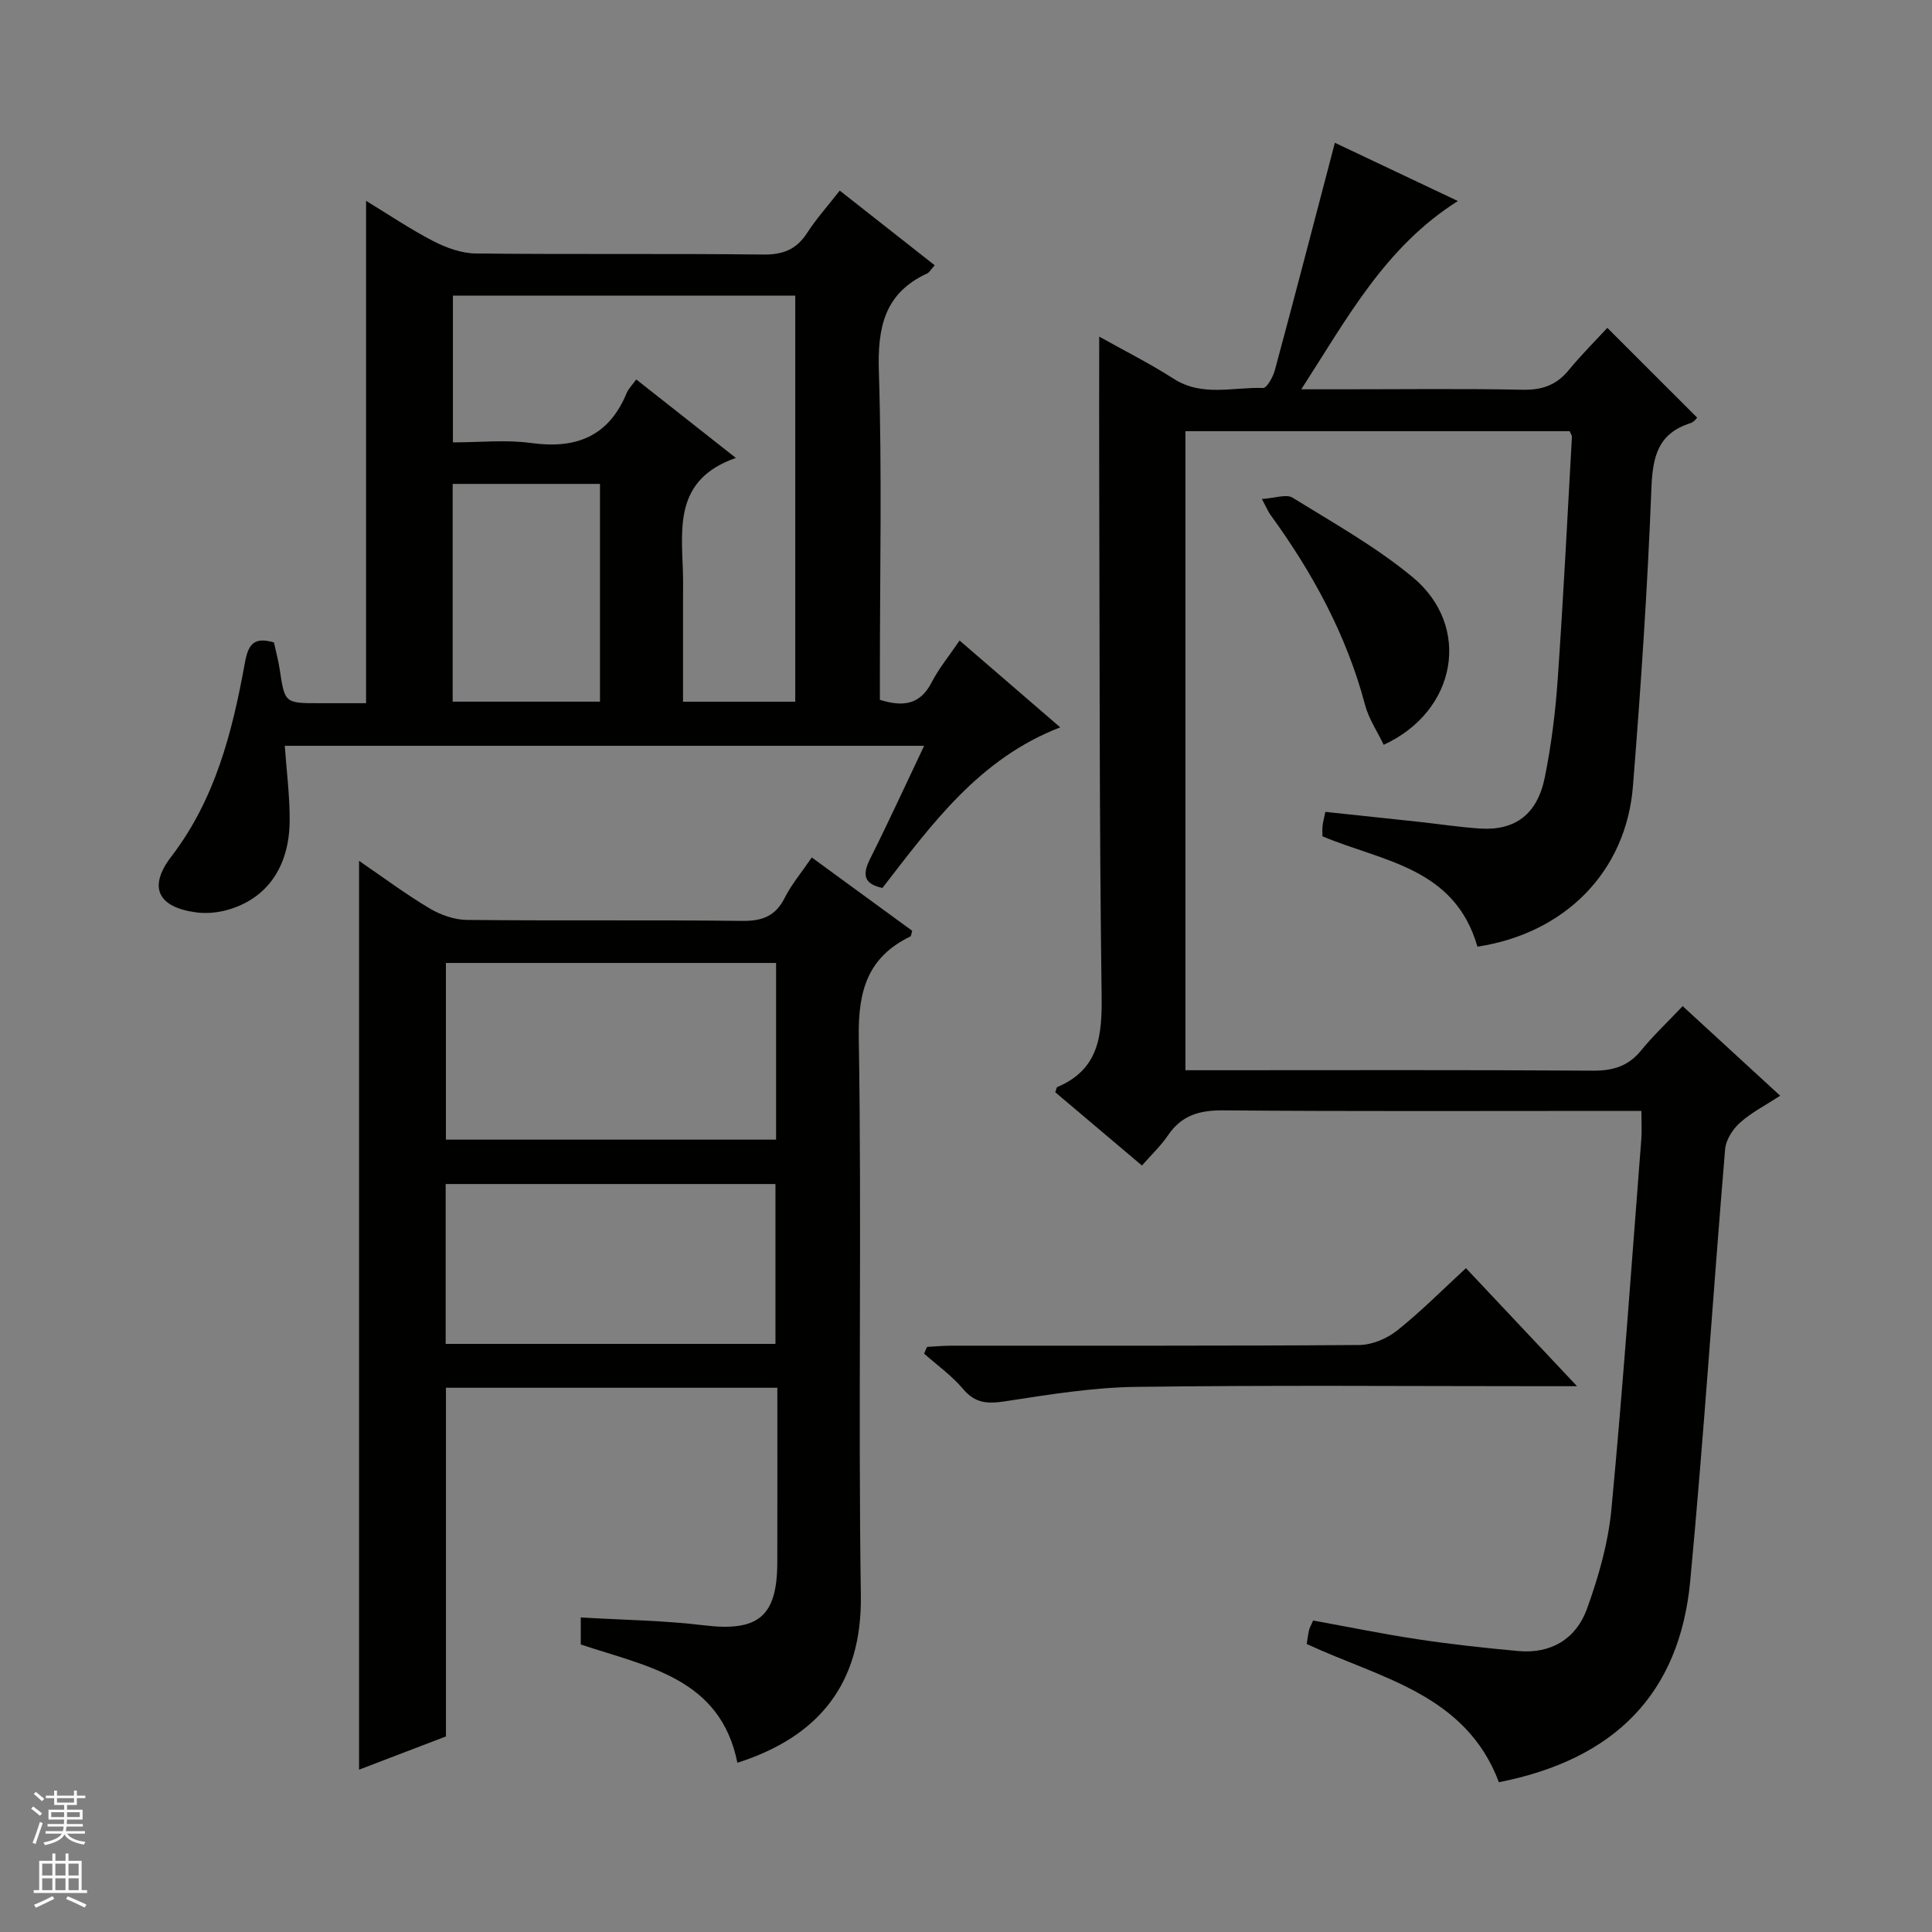
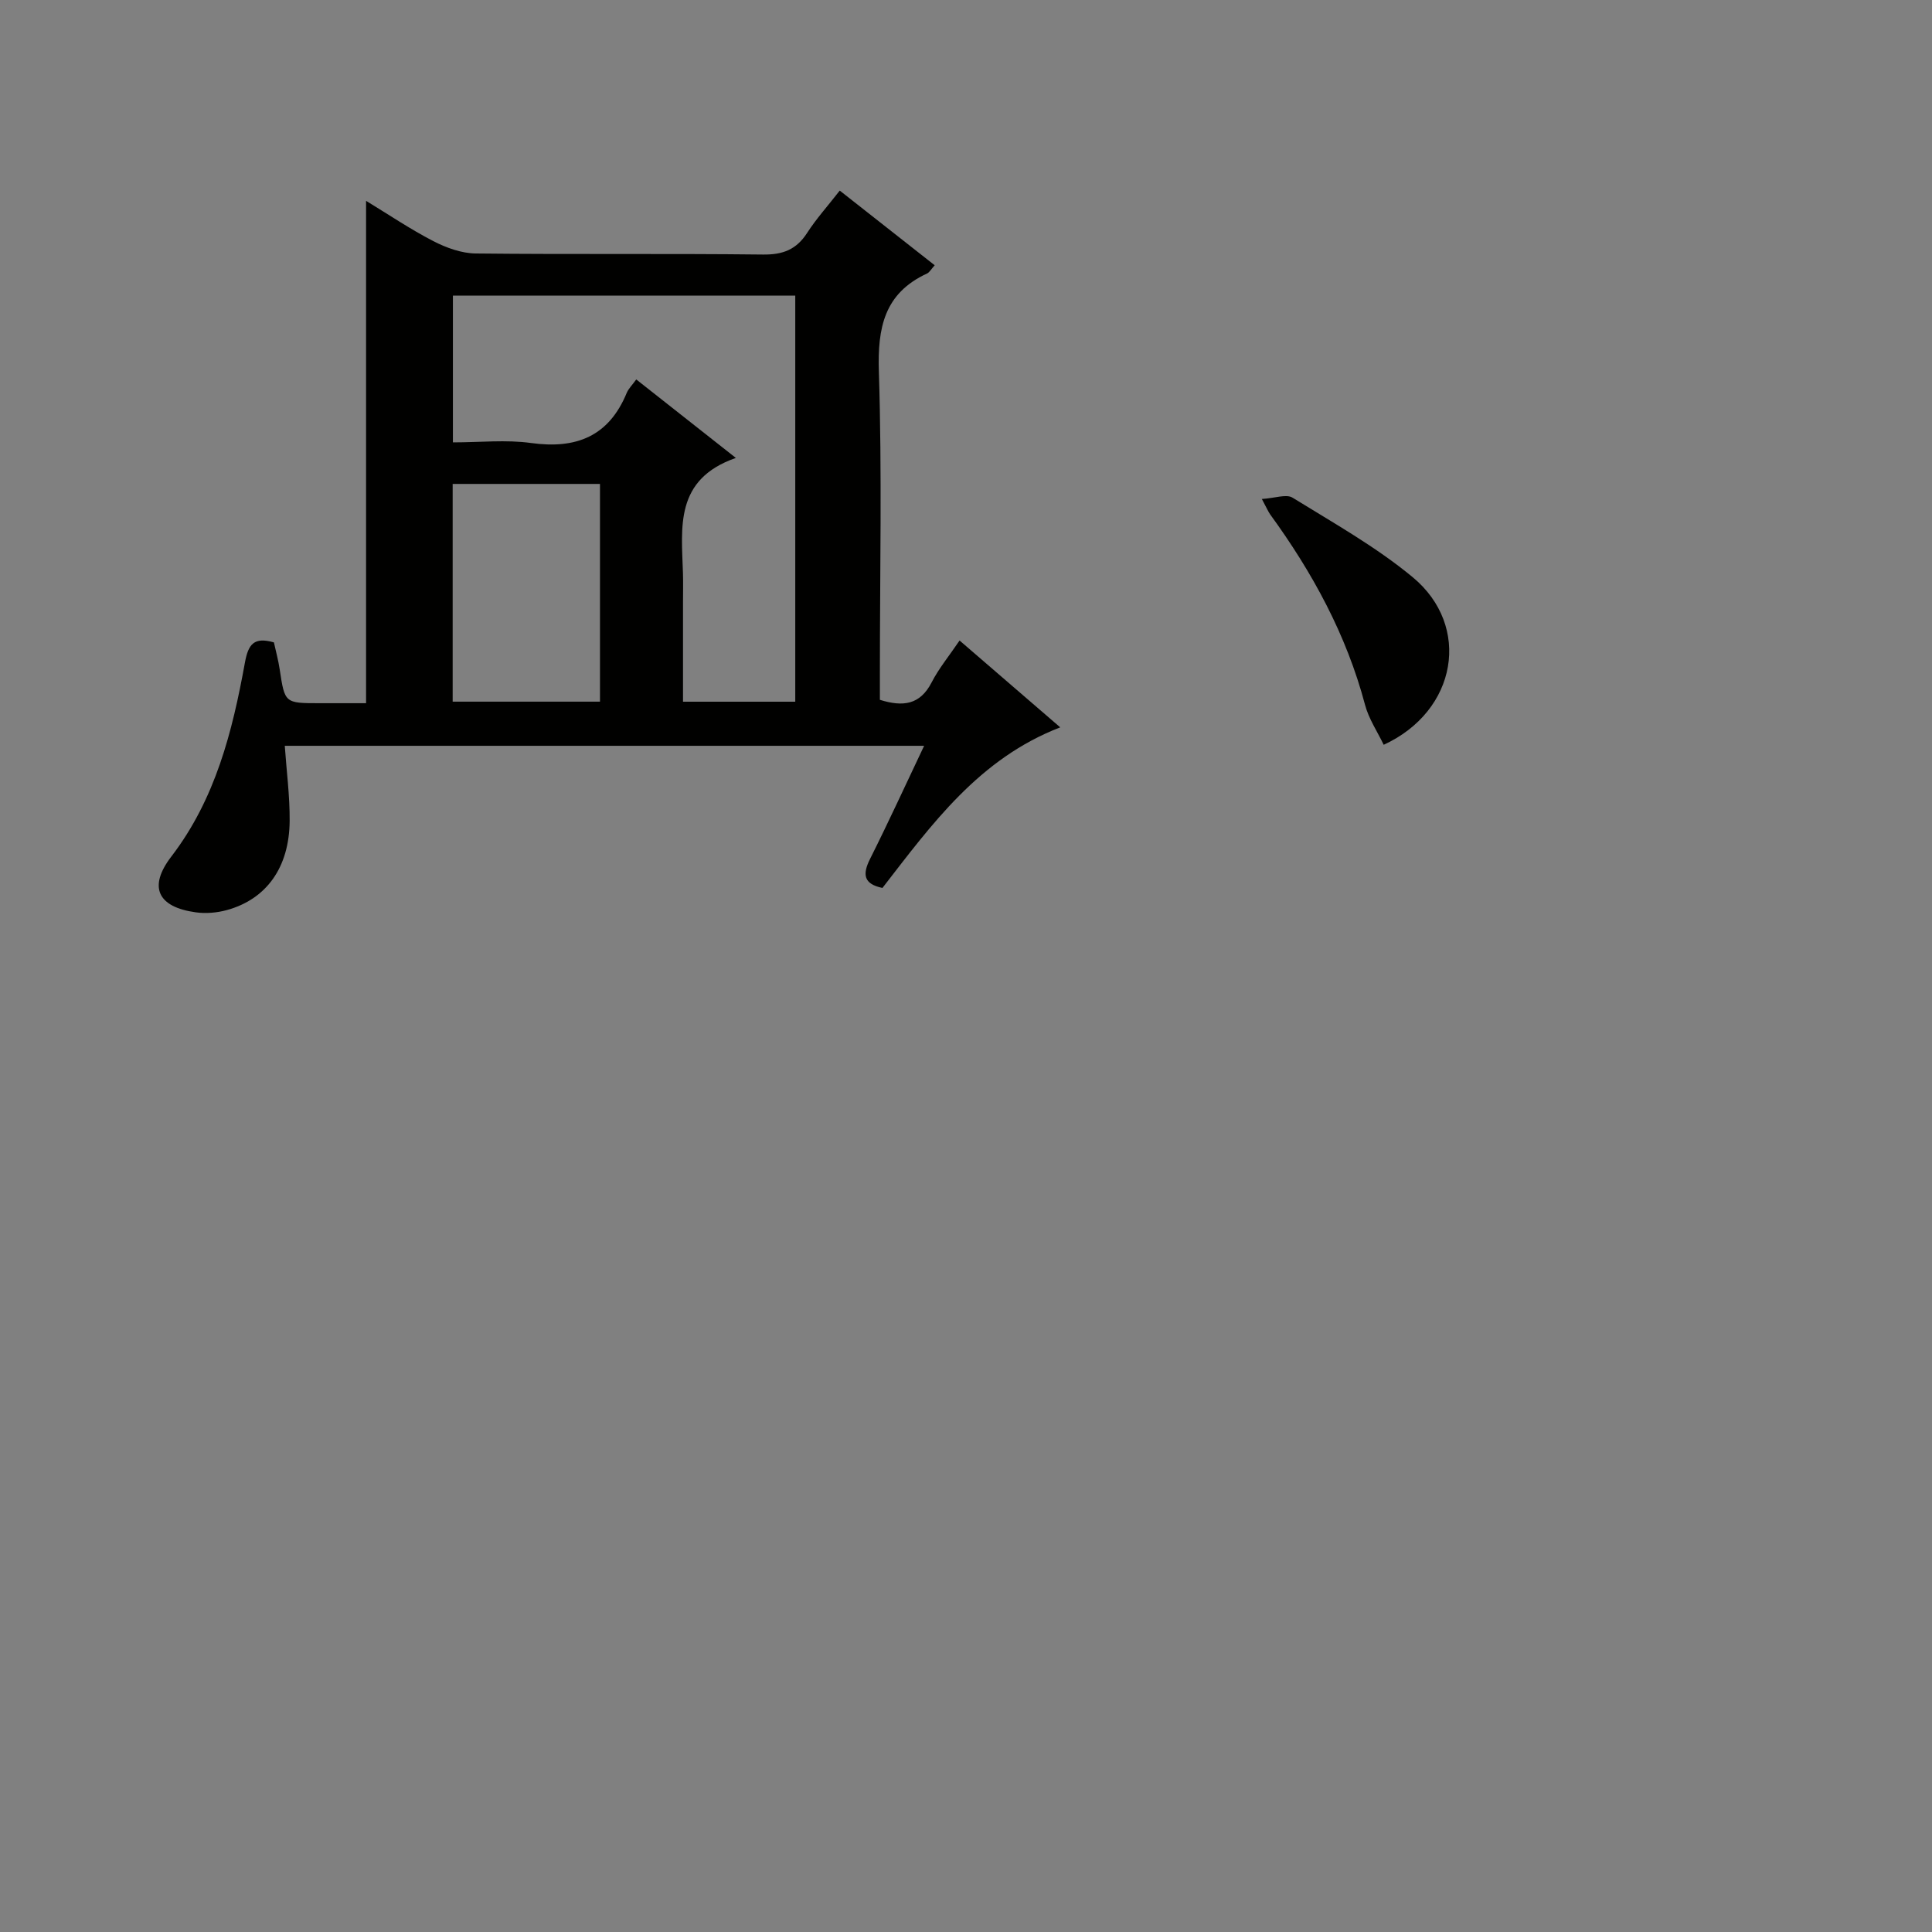
<svg xmlns="http://www.w3.org/2000/svg" enable-background="new 0 0 400 400" viewBox="0 0 400 400">
  <rect x="0" y="0" width="400" height="400" fill="#808080" stroke="none" />
  <g fill="#010100">
-     <path d="m305.89 196c-4.74-16.47-19.67-17.62-32.09-22.85 0-.58-.06-1.37.02-2.14.09-.81.31-1.61.58-2.92 6.44.68 12.81 1.35 19.18 2.04 4.28.46 8.56 1.13 12.85 1.41 7.24.47 11.85-2.92 13.4-10.58 1.35-6.66 2.2-13.46 2.67-20.24 1.17-16.75 2.01-33.52 2.95-50.28.02-.29-.23-.59-.47-1.17-26.32 0-52.74 0-79.55 0v132.31h5.85c26.16 0 52.32-.09 78.48.09 4.18.03 7.33-.9 10.01-4.18 2.52-3.09 5.44-5.84 8.61-9.18 6.78 6.23 13.21 12.14 20.19 18.55-3.01 1.96-5.95 3.46-8.32 5.58-1.5 1.34-2.92 3.55-3.08 5.47-2.5 29.81-4.42 59.66-7.23 89.44-2.21 23.34-15.64 36.91-39.61 41.64-6.87-18.29-24.62-21.54-39.79-28.62.15-.94.27-1.91.48-2.86.1-.46.37-.89.85-2 7.17 1.3 14.41 2.79 21.71 3.89 6.89 1.04 13.82 1.79 20.76 2.43 6.81.63 11.99-2.56 14.22-8.72 2.4-6.64 4.41-13.67 5.07-20.67 2.41-25.47 4.19-51.01 6.18-76.52.14-1.79.02-3.59.02-5.92-2.06 0-3.84 0-5.62 0-26.99 0-53.99.12-80.98-.11-4.93-.04-8.6 1.03-11.41 5.17-1.48 2.18-3.44 4.02-5.39 6.25-6.14-5.19-12.09-10.21-17.95-15.17.22-.58.25-1.02.43-1.09 8.7-3.67 9.28-10.73 9.17-19.08-.49-35.65-.39-71.31-.5-106.96-.03-9.59 0-19.18 0-29.32 5.17 2.9 10.46 5.55 15.42 8.73 5.93 3.8 12.32 1.68 18.5 1.91.8.03 2.08-2.31 2.46-3.74 3.76-13.91 7.38-27.86 11.04-41.79.42-1.59.83-3.18 1.37-5.24 8.44 4 16.65 7.88 25.47 12.06-15.03 9.48-22.85 24.14-32.42 38.98h8.33c12.5 0 25-.16 37.49.09 4.02.08 7-.95 9.54-4.05 2.63-3.2 5.58-6.14 8-8.76 6.49 6.49 12.45 12.44 18.59 18.58.02-.02-.59.9-1.41 1.16-6.68 2.13-7.79 6.88-8.05 13.39-.8 20.58-2.18 41.15-3.82 61.69-1.39 17.81-14.11 30.54-32.2 33.3z" />
-     <path d="m120.24 340.47c0-1.83 0-3.44 0-5.59 8.66.52 17.12.6 25.47 1.62 11.19 1.36 15.19-1.72 15.22-12.96.03-11.96.01-23.93.01-36.22-22.94 0-45.52 0-68.61 0v72.19c-6.23 2.38-12.05 4.61-17.99 6.88 0-62.88 0-125.18 0-188.16 5.04 3.45 9.66 6.9 14.58 9.83 2.28 1.36 5.15 2.38 7.77 2.4 18.99.2 37.98-.02 56.97.2 4.15.05 6.89-.97 8.81-4.78 1.4-2.78 3.47-5.23 5.6-8.35 7.1 5.18 13.99 10.21 20.79 15.18-.2.65-.2 1.1-.39 1.18-8.86 4.31-10.83 11.27-10.67 20.95.63 38.47-.14 76.96.43 115.43.27 18.15-8.55 29.26-25.56 34.69-3.54-17.57-18.67-19.88-32.43-24.49zm-27.92-104.52h68.36c0-12.58 0-24.51 0-36.58-22.94 0-45.62 0-68.36 0zm-.05 9.19v33.1h68.28c0-11.24 0-22.13 0-33.1-22.84 0-45.29 0-68.28 0z" />
    <path d="m173.86 39.46c6.77 5.33 13.12 10.32 19.66 15.46-.73.8-1.06 1.46-1.59 1.71-8.85 4.09-10.26 11.2-9.97 20.31.66 20.81.21 41.65.21 62.47v5.48c4.78 1.49 8.31 1.06 10.71-3.6 1.51-2.93 3.66-5.53 5.79-8.68 6.92 5.97 13.67 11.8 20.84 17.98-16.82 6.49-26.59 20.07-36.81 33.25-3.87-.82-4.2-2.75-2.56-6.02 3.79-7.55 7.31-15.24 11.19-23.41-44.36 0-88.18 0-132.37 0 .35 5.11 1.05 10.34 1.01 15.56-.08 9.65-4.82 16.21-13.03 18.46-2.03.55-4.31.75-6.39.46-7.9-1.08-9.92-5.24-5.08-11.55 9.13-11.91 12.64-25.85 15.23-40.11.71-3.92 1.9-5.39 6.01-4.23.39 1.77.91 3.67 1.2 5.6 1.06 6.98 1.03 6.99 8.25 6.99h9.63c0-34.75 0-69.18 0-104.01 4.59 2.79 9.11 5.85 13.92 8.34 2.68 1.38 5.84 2.53 8.79 2.56 19.82.22 39.65-.01 59.48.22 4.12.05 6.9-1.03 9.13-4.48 1.88-2.92 4.24-5.53 6.75-8.76zm-9.21 105.82c0-28.27 0-56.14 0-84.08-23.78 0-47.2 0-70.88 0v30.39c5.63 0 11-.59 16.18.13 9.32 1.29 16.08-1.35 19.8-10.36.37-.89 1.12-1.61 1.98-2.8 6.62 5.21 13.09 10.31 20.62 16.25-12.74 4.44-11.24 14.39-10.95 23.87.06 2 .01 3.99.01 5.99v20.61zm-40.43-.01c0-15.27 0-30.12 0-45.08-10.3 0-20.24 0-30.5 0v45.08z" />
-     <path d="m326.51 287c-2.91 0-4.67 0-6.44 0-28.3 0-56.6-.24-84.89.14-9.06.12-18.13 1.61-27.12 2.99-3.6.55-6.16.43-8.67-2.56-2.31-2.75-5.35-4.9-8.07-7.32.2-.46.41-.93.61-1.39 1.69-.09 3.39-.25 5.08-.25 28.13-.02 56.26.07 84.39-.14 2.66-.02 5.75-1.32 7.87-3.01 4.92-3.91 9.37-8.42 14.24-12.9 7.5 7.97 14.79 15.72 23 24.44z" />
    <path d="m261.25 103.31c2.72-.17 5.07-1.07 6.36-.27 8.46 5.23 17.25 10.15 24.87 16.46 12.21 10.11 9.24 27.7-6 34.7-1.31-2.73-3.09-5.36-3.86-8.26-3.85-14.52-10.88-27.39-19.64-39.43-.38-.53-.63-1.16-1.73-3.2z" />
  </g>
-   <path d="m6.45 374.46.42-.45c.65.47 1.27.95 1.85 1.44l-.45.49c-.66-.56-1.26-1.06-1.83-1.48m.93 7.33-.63-.26c.55-1.36 1.05-2.8 1.52-4.33.19.1.38.19.59.27-.46 1.29-.95 2.73-1.48 4.32m-.38-10.38.44-.42c.43.34 1.01.82 1.74 1.44l-.49.49c-.53-.51-1.09-1.01-1.69-1.51m2.5.35h1.72v-1.04h.59v1.04h3.52v-1.04h.59v1.04h1.75v.53h-1.75v1.42h-2.03v.97h3.22v2.03h-3.24c0 .35-.01.66-.03.93h3.32v.53h-3.37c-.03.27-.08.58-.15.94h3.96v.53h-3.71c.67.92 1.93 1.48 3.79 1.68-.13.24-.23.44-.29.59-2.13-.38-3.48-1.08-4.04-2.12-.43.97-1.77 1.72-4.03 2.23-.09-.19-.2-.37-.33-.55 2.1-.42 3.37-1.03 3.81-1.83h-3.36v-.53h3.58c.08-.29.13-.61.16-.94h-3.33v-.53h3.39c.02-.27.04-.58.04-.93h-3.23v-2.03h3.25v-.97h-2.07v-1.42h-1.73zm1.12 3.44v1h2.65c.01-.3.02-.44.01-.4v-.25-.35zm1.19-2h3.52v-.91h-3.52zm4.71 2h-2.63v.59c0 .15-.01.28-.01.4h2.64z" fill="#fafafc" />
-   <path d="m13.55 383.74h.63v1.52h2.72v6.07h1.13v.6h-11.05v-.6h1.13v-6.07h2.73v-1.52h.63v1.52h2.1v-1.52zm-2.68 8.83.38.56c-1.24.63-2.53 1.25-3.85 1.85-.1-.21-.21-.42-.34-.63 1.36-.55 2.63-1.15 3.81-1.78m-2.13-4.27h2.1v-2.45h-2.1zm0 3.04h2.1v-2.46h-2.1zm2.72-3.04h2.1v-2.45h-2.1zm0 3.04h2.1v-2.46h-2.1zm6.07 3.6c-1.41-.71-2.7-1.3-3.86-1.78l.35-.56c1.45.62 2.75 1.19 3.88 1.72zm-1.25-9.09h-2.1v2.45h2.1zm-2.09 5.49h2.1v-2.46h-2.1z" fill="#fafafc" />
</svg>